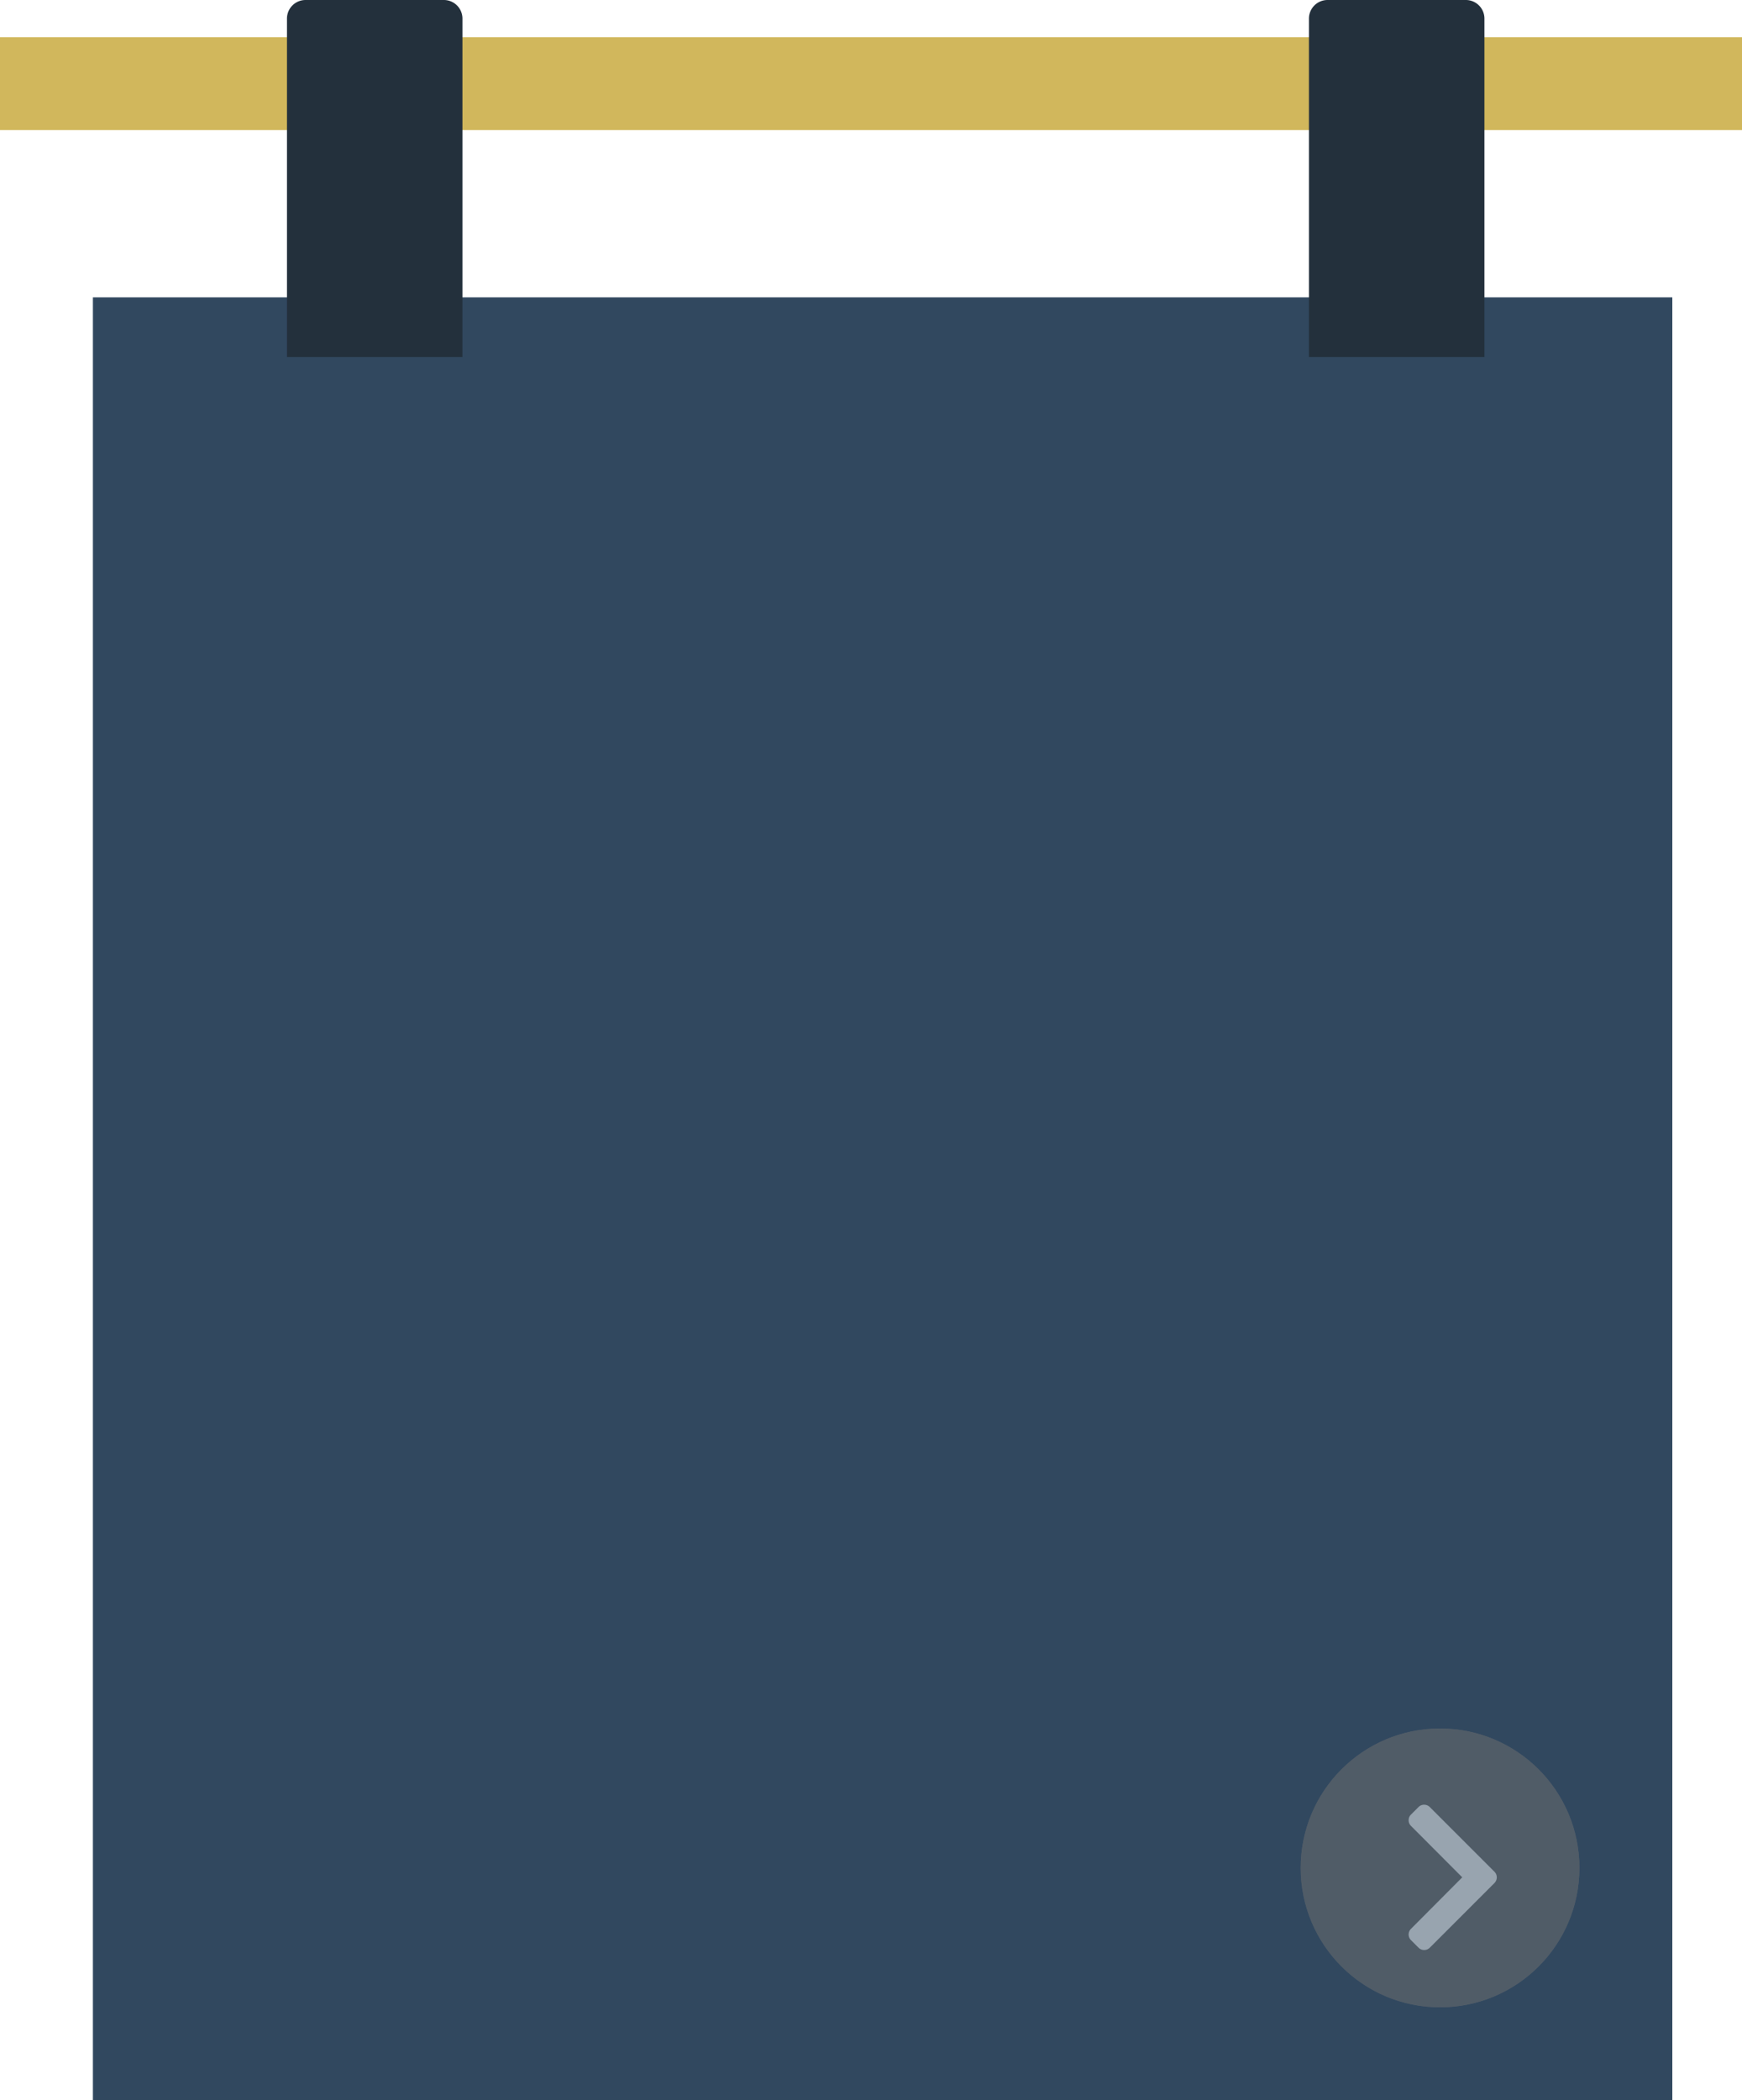
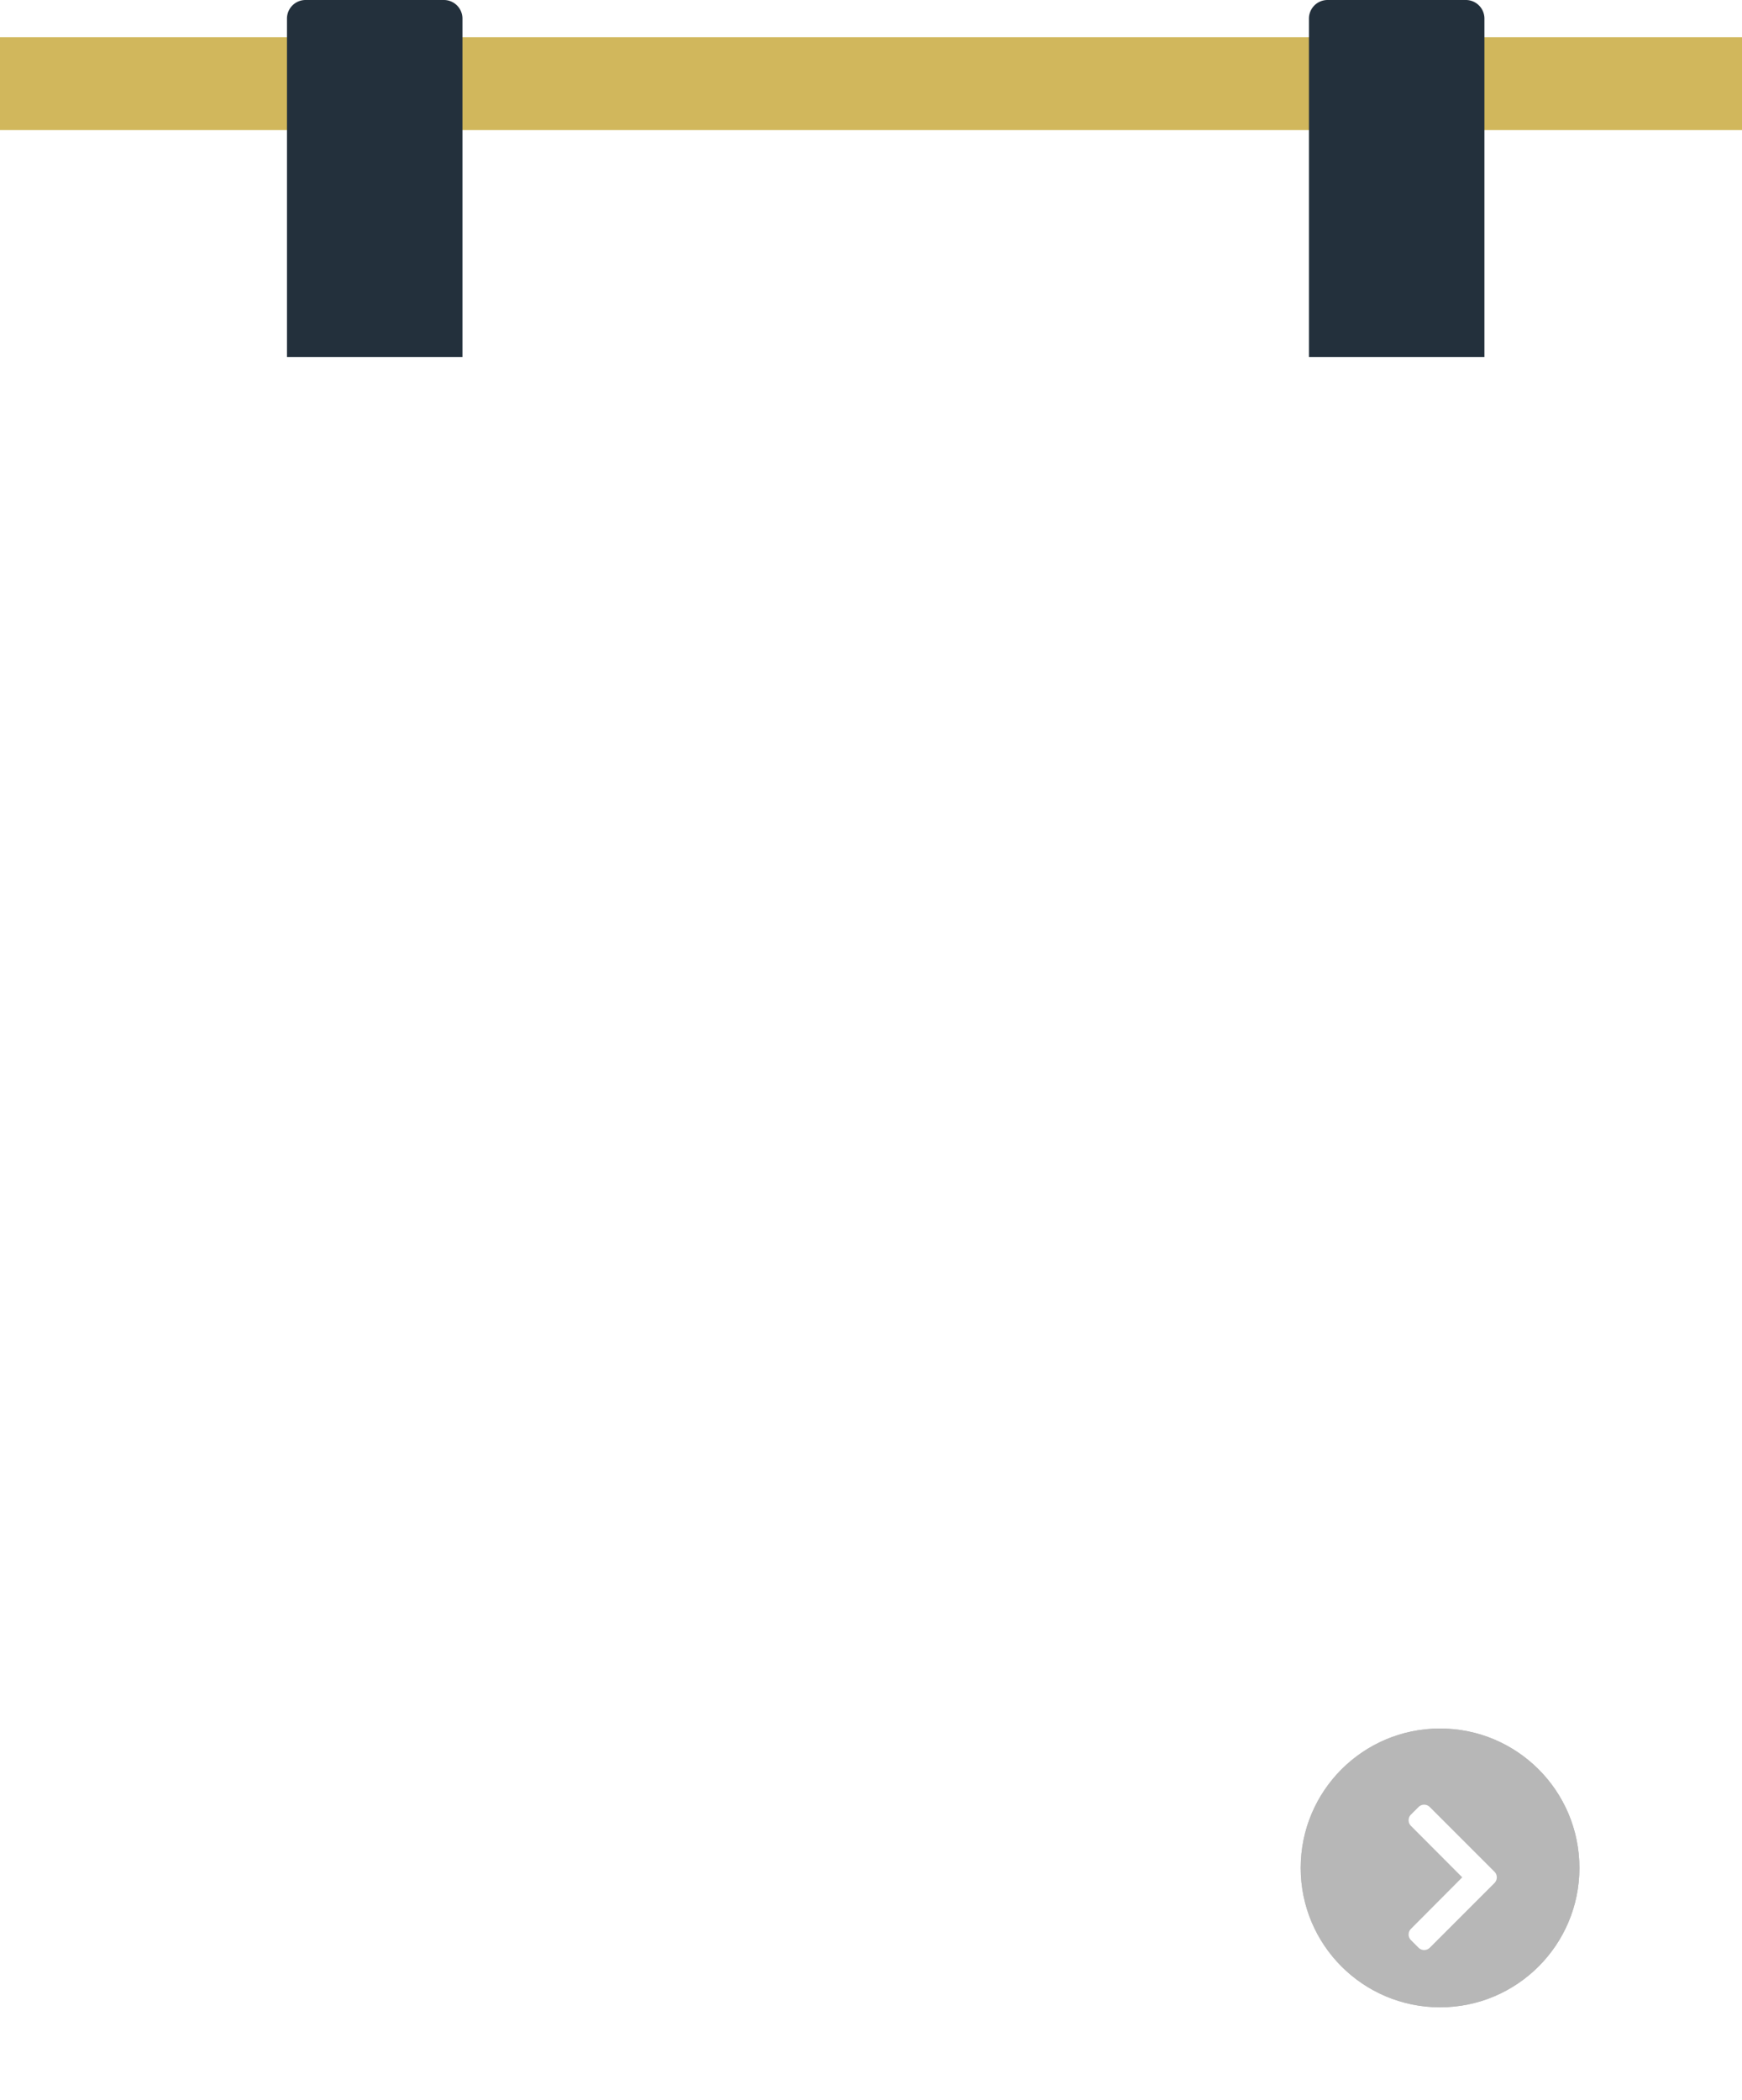
<svg xmlns="http://www.w3.org/2000/svg" width="93.75" height="113" viewBox="0 0 93.75 113">
  <defs>
    <clipPath id="clip-path">
      <rect id="長方形_158" data-name="長方形 158" width="93.75" height="113" transform="translate(-930 296)" fill="#fff" stroke="#707070" stroke-width="1" />
    </clipPath>
    <filter id="長方形_8" x="-4" y="7" width="103" height="118" filterUnits="userSpaceOnUse">
      <feOffset dy="3" input="SourceAlpha" />
      <feGaussianBlur stdDeviation="3" result="blur" />
      <feFlood flood-opacity="0.161" />
      <feComposite operator="in" in2="blur" />
      <feComposite in="SourceGraphic" />
    </filter>
  </defs>
  <g id="マスクグループ_33" data-name="マスクグループ 33" transform="translate(930 -296)" clip-path="url(#clip-path)">
    <line id="線_18" data-name="線 18" x2="375" transform="translate(-930.5 300.5)" fill="none" stroke="#c5a534" stroke-width="5" opacity="0.8" />
    <g id="グループ_194" data-name="グループ 194" transform="translate(-935 -41)">
      <g transform="matrix(1, 0, 0, 1, 5, 337)" filter="url(#長方形_8)">
-         <rect id="長方形_8-2" data-name="長方形 8" width="85" height="100" transform="translate(5 13)" fill="#31485f" />
-       </g>
+         </g>
      <path id="長方形_9" data-name="長方形 9" d="M1,0H8.444a1,1,0,0,1,1,1V19.21a0,0,0,0,1,0,0H0a0,0,0,0,1,0,0V1A1,1,0,0,1,1,0Z" transform="translate(20.444 337)" fill="#23303c" />
      <g id="グループ_23" data-name="グループ 23" transform="translate(1.301 61.301)" opacity="0.5">
        <g id="楕円形_2" data-name="楕円形 2" transform="translate(73.699 368.699)" fill="#707070" stroke="#707070" stroke-width="1">
          <circle cx="7.5" cy="7.5" r="7.5" stroke="none" />
          <circle cx="7.5" cy="7.5" r="7" fill="none" />
        </g>
-         <path id="chevron-right-solid" d="M32.116,41.872l-3.481,3.481a.43.43,0,0,1-.608,0l-.406-.406a.43.43,0,0,1,0-.607l2.759-2.772L27.62,38.8a.43.43,0,0,1,0-.607l.406-.406a.43.43,0,0,1,.608,0l3.481,3.481A.43.43,0,0,1,32.116,41.872Z" transform="translate(52.013 335.138)" fill="#fff" />
+         <path id="chevron-right-solid" d="M32.116,41.872l-3.481,3.481a.43.43,0,0,1-.608,0l-.406-.406a.43.43,0,0,1,0-.607l2.759-2.772L27.62,38.8a.43.43,0,0,1,0-.607l.406-.406a.43.43,0,0,1,.608,0l3.481,3.481A.43.43,0,0,1,32.116,41.872" transform="translate(52.013 335.138)" fill="#fff" />
      </g>
      <path id="パス_963" data-name="パス 963" d="M1,0H8.444a1,1,0,0,1,1,1V19.21H0V1A1,1,0,0,1,1,0Z" transform="translate(75.444 337)" fill="#23303c" />
    </g>
  </g>
</svg>